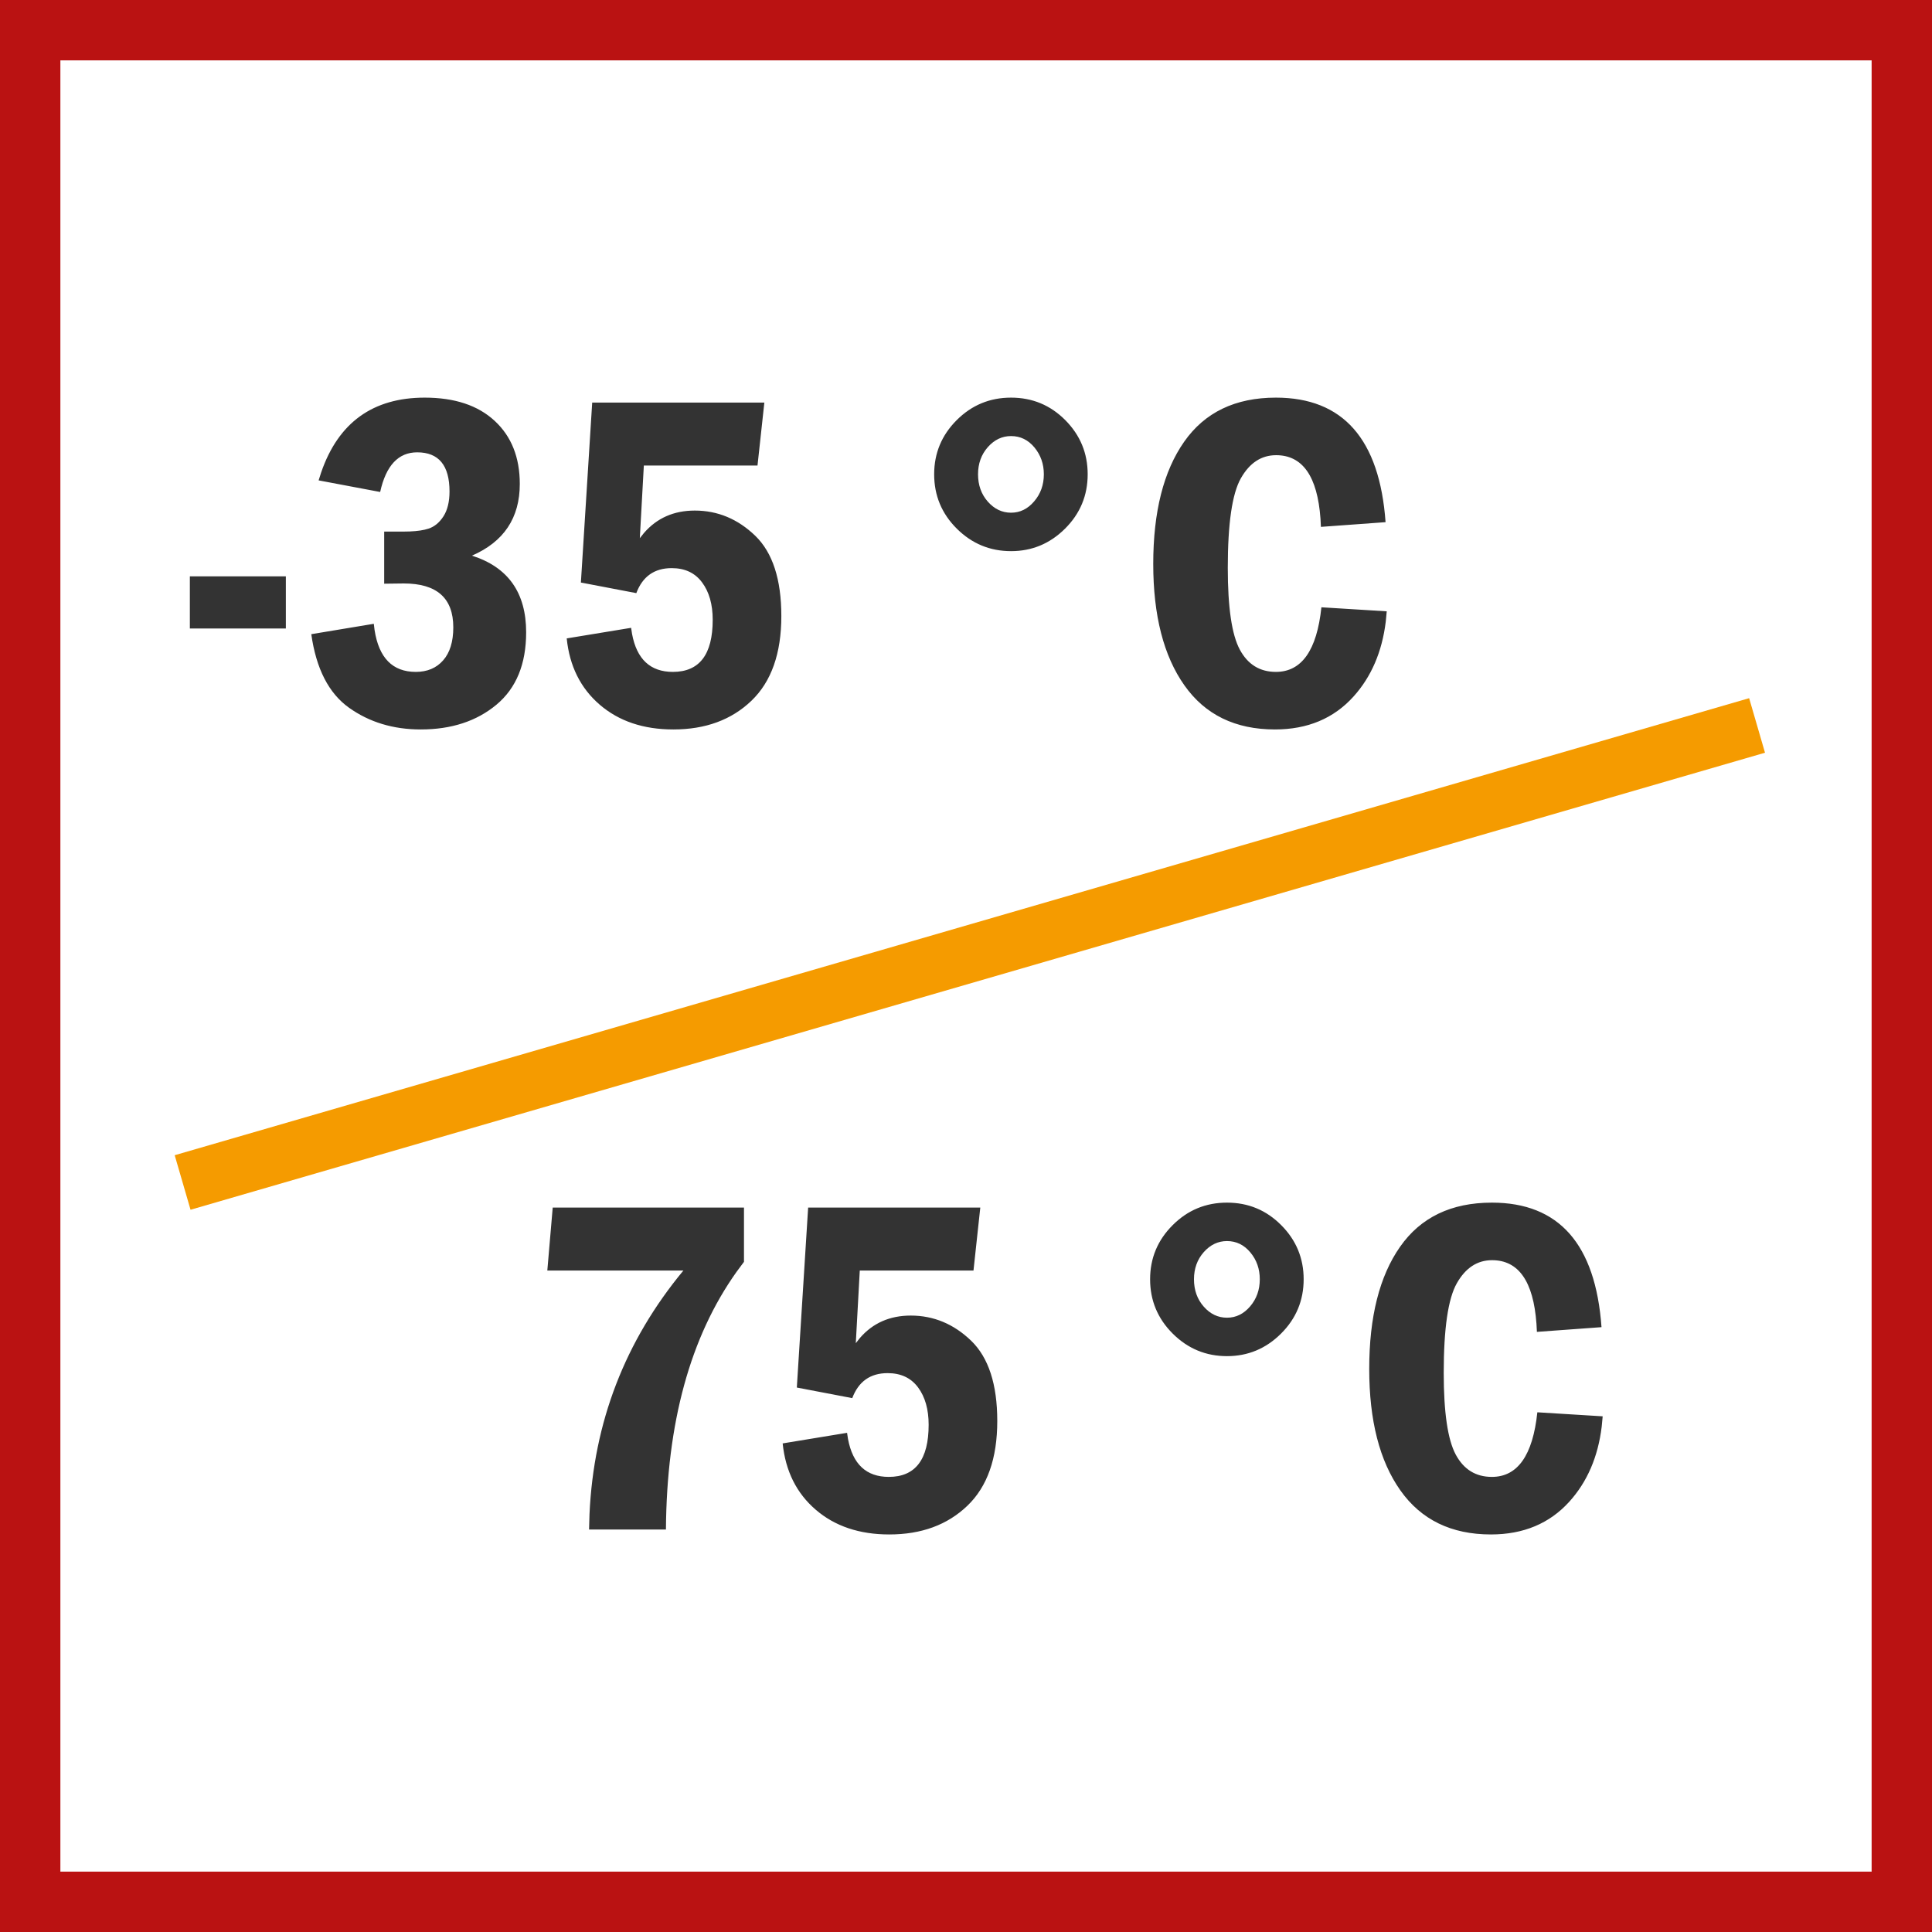
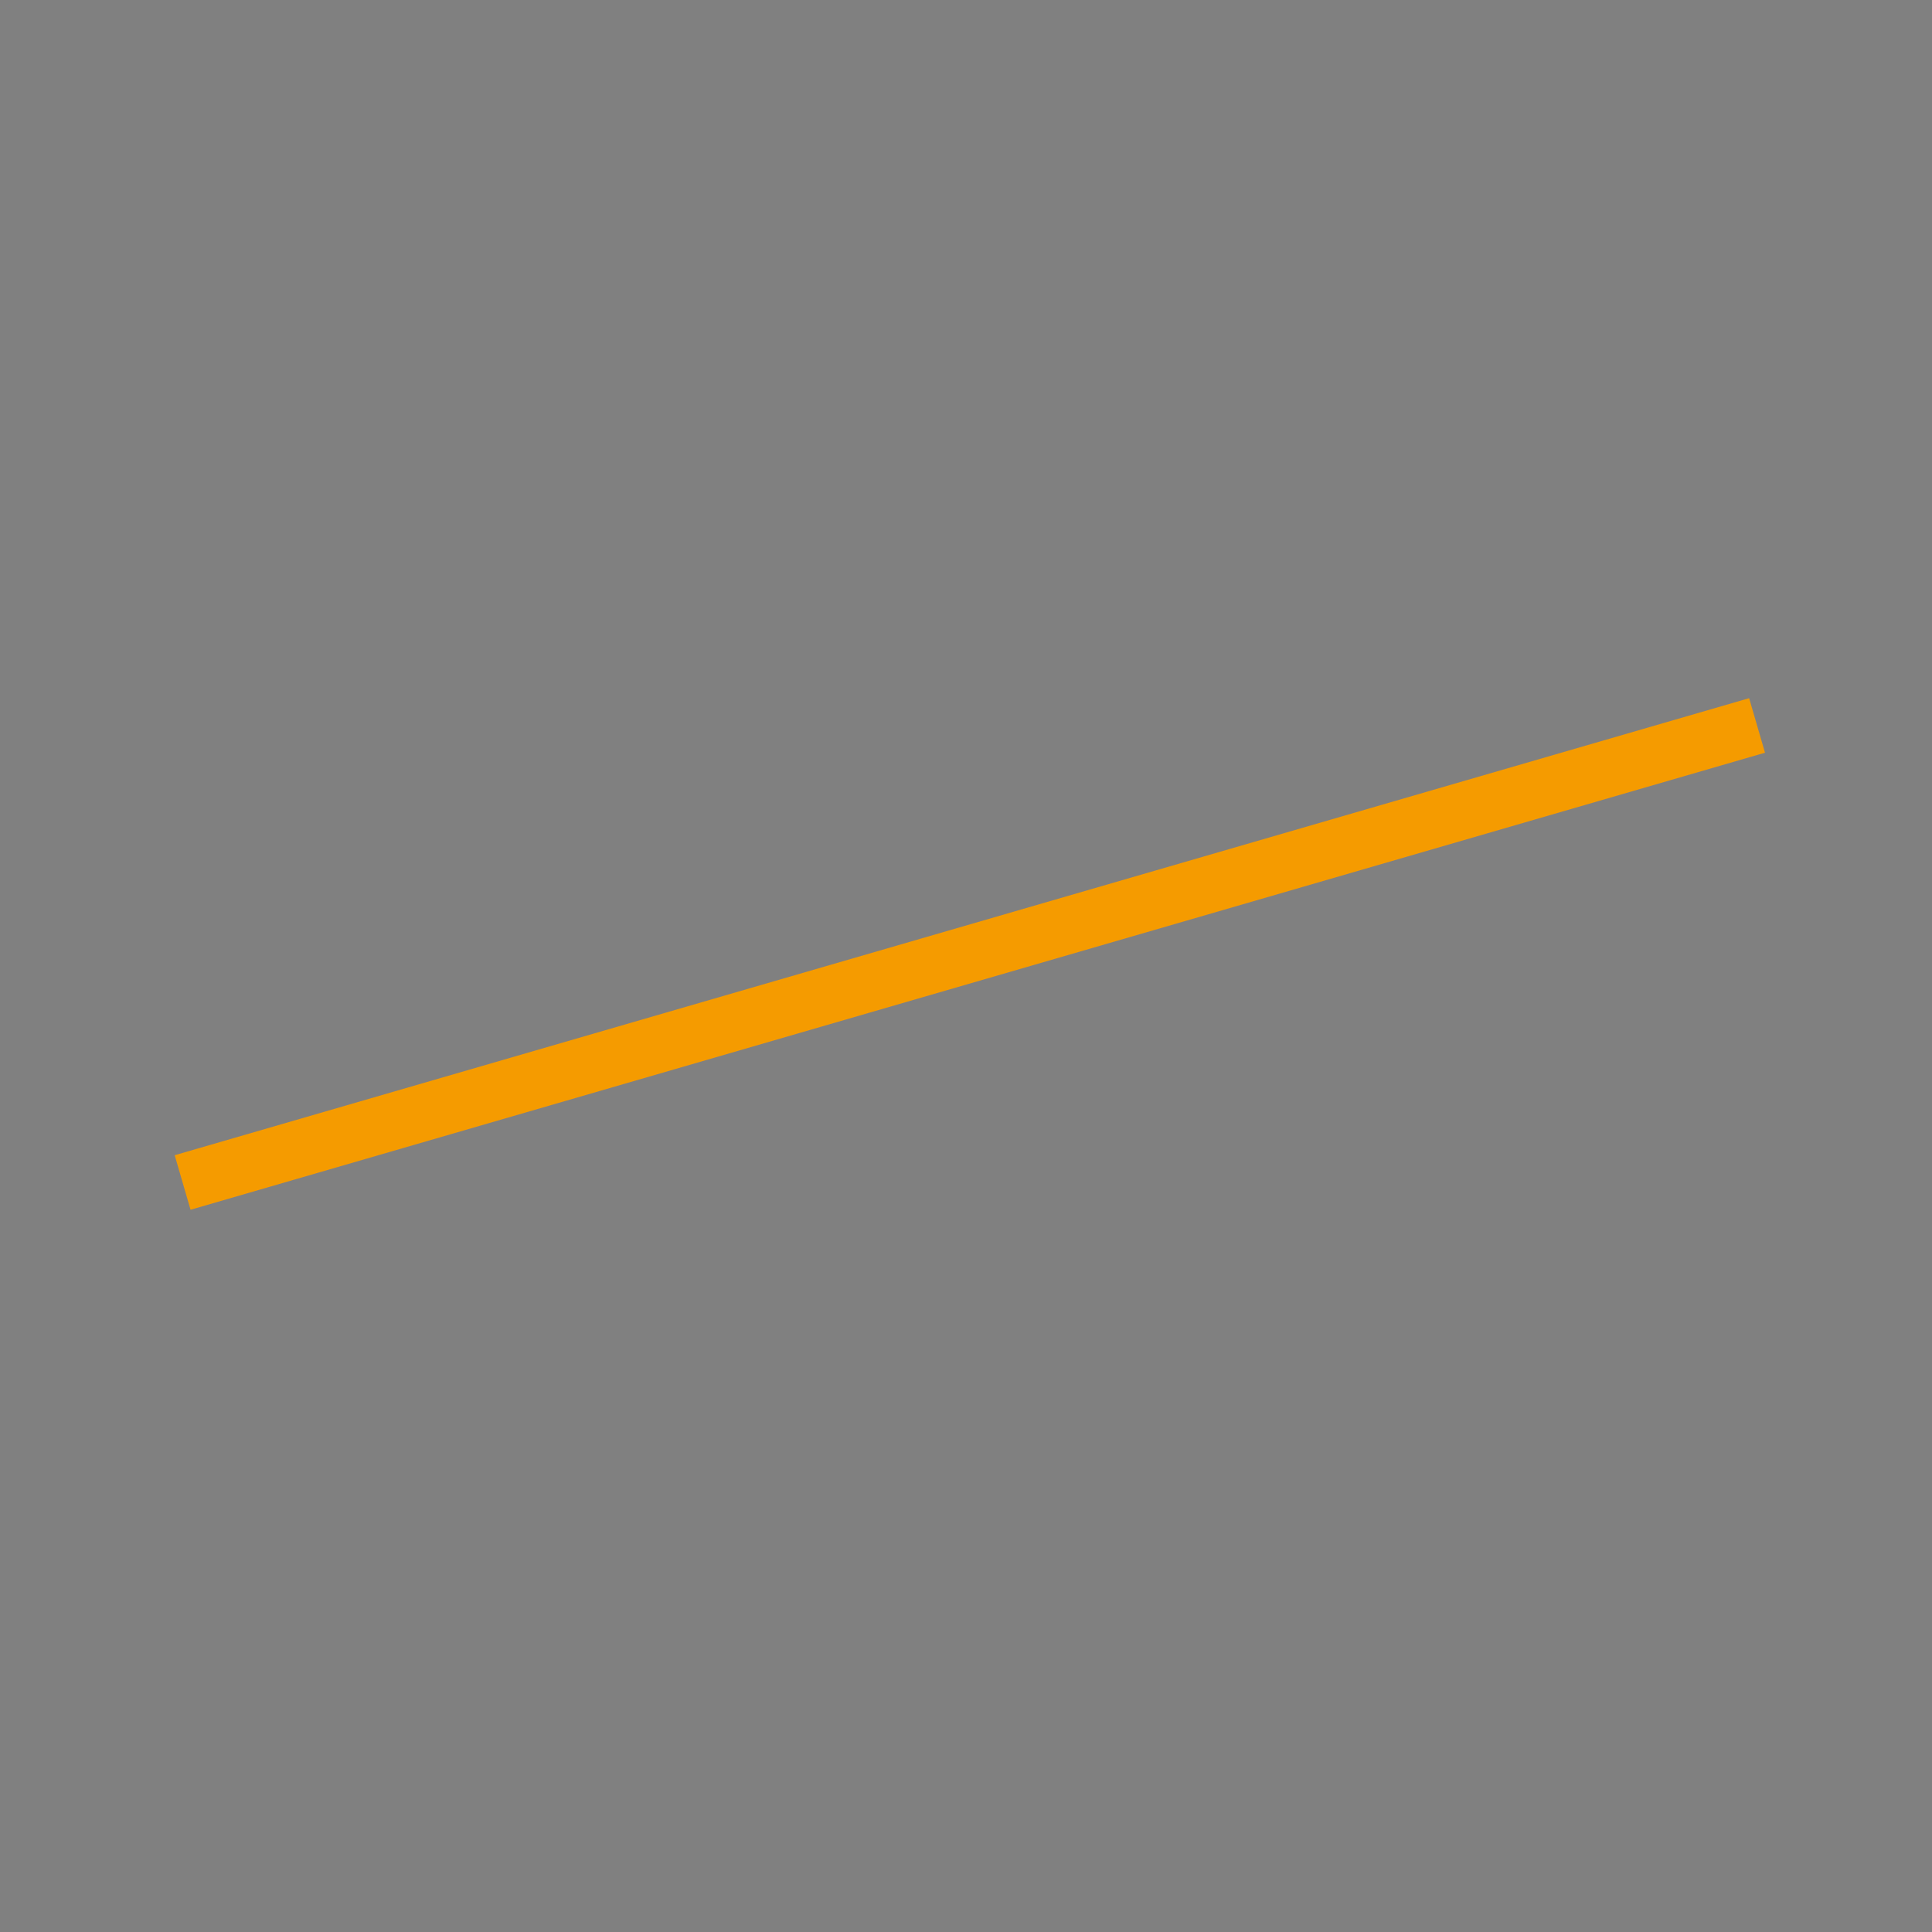
<svg xmlns="http://www.w3.org/2000/svg" width="48" height="48" viewBox="0 0 48 48" fill="none">
  <rect x="0" y="0" width="48" height="48" fill="#808080" stroke="none" />
-   <path d="M0.5 0.5H47.5V47.5H0.5V0.5Z" stroke-width="2" fill="white" stroke="#BA1212" />
-   <path d="M24.355 30.002L24.186 31.566H21.361L21.262 33.371L21.365 33.241C21.686 32.871 22.107 32.685 22.627 32.685C23.197 32.685 23.698 32.895 24.13 33.312C24.561 33.73 24.777 34.395 24.777 35.305C24.777 36.234 24.529 36.937 24.033 37.411C23.537 37.886 22.891 38.123 22.094 38.123C21.352 38.123 20.742 37.918 20.266 37.508C19.789 37.098 19.516 36.549 19.445 35.861L21.045 35.598L21.068 35.749C21.186 36.378 21.523 36.693 22.082 36.693C22.742 36.693 23.072 36.262 23.072 35.398C23.072 35.016 22.984 34.706 22.809 34.47C22.633 34.233 22.381 34.115 22.053 34.115C21.623 34.115 21.33 34.322 21.174 34.736L19.797 34.473L20.078 30.002H24.355ZM37.065 29.879C38.732 29.879 39.641 30.91 39.789 32.973L38.184 33.09L38.173 32.886C38.096 31.834 37.728 31.309 37.07 31.309C36.703 31.309 36.411 31.5 36.194 31.883C35.977 32.266 35.869 33.008 35.869 34.109C35.869 35.094 35.969 35.77 36.168 36.14C36.367 36.509 36.666 36.693 37.065 36.693C37.705 36.693 38.082 36.158 38.195 35.088L39.818 35.188L39.794 35.443C39.703 36.194 39.435 36.815 38.992 37.306C38.5 37.851 37.85 38.123 37.041 38.123C36.057 38.123 35.307 37.758 34.791 37.027C34.275 36.297 34.018 35.291 34.018 34.01C34.018 32.717 34.273 31.705 34.785 30.975C35.297 30.244 36.057 29.879 37.065 29.879ZM18.484 30.002V31.35L18.298 31.601C17.148 33.217 16.564 35.35 16.545 38H14.635L14.646 37.617C14.75 35.334 15.528 33.317 16.979 31.566H13.598L13.732 30.002H18.484ZM30.484 29.879C31.012 29.879 31.461 30.065 31.832 30.439C32.203 30.811 32.389 31.26 32.389 31.783C32.389 32.31 32.201 32.761 31.826 33.134C31.451 33.507 31.004 33.693 30.484 33.693C29.961 33.693 29.512 33.507 29.137 33.134C28.762 32.761 28.574 32.31 28.574 31.783C28.574 31.26 28.761 30.811 29.134 30.439C29.507 30.065 29.957 29.879 30.484 29.879ZM30.484 30.834C30.262 30.834 30.069 30.926 29.907 31.109C29.745 31.293 29.664 31.518 29.664 31.783C29.664 32.053 29.745 32.279 29.907 32.463C30.069 32.647 30.262 32.738 30.484 32.738C30.707 32.738 30.898 32.645 31.059 32.457C31.219 32.27 31.299 32.045 31.299 31.783C31.299 31.525 31.221 31.303 31.064 31.115C30.908 30.928 30.715 30.834 30.484 30.834ZM10.553 9.879C11.295 9.879 11.874 10.071 12.29 10.456C12.706 10.841 12.914 11.363 12.914 12.023C12.914 12.867 12.518 13.461 11.725 13.805C12.623 14.09 13.072 14.725 13.072 15.709C13.072 16.498 12.826 17.098 12.334 17.508C11.842 17.918 11.215 18.123 10.453 18.123C9.77 18.123 9.176 17.943 8.672 17.584C8.168 17.225 7.855 16.615 7.734 15.756L9.287 15.498L9.306 15.652C9.413 16.346 9.754 16.693 10.33 16.693C10.615 16.693 10.842 16.598 11.01 16.406C11.178 16.215 11.262 15.941 11.262 15.586C11.262 14.859 10.852 14.496 10.031 14.496L9.545 14.502V13.207H10.031L10.181 13.204C10.373 13.196 10.528 13.173 10.646 13.134C10.795 13.085 10.919 12.982 11.019 12.826C11.118 12.67 11.168 12.465 11.168 12.211C11.168 11.562 10.9 11.238 10.365 11.238C9.896 11.238 9.59 11.566 9.445 12.223L7.916 11.935L7.98 11.735C8.407 10.498 9.265 9.879 10.553 9.879ZM18.99 10.002L18.82 11.566H15.996L15.896 13.371L16 13.241C16.321 12.871 16.741 12.685 17.262 12.685C17.832 12.685 18.333 12.895 18.765 13.312C19.196 13.73 19.412 14.395 19.412 15.305C19.412 16.234 19.164 16.936 18.668 17.411C18.172 17.886 17.525 18.123 16.729 18.123C15.986 18.123 15.377 17.918 14.9 17.508C14.424 17.098 14.15 16.549 14.08 15.861L15.68 15.598L15.703 15.749C15.82 16.378 16.158 16.693 16.717 16.693C17.377 16.693 17.707 16.262 17.707 15.398C17.707 15.016 17.619 14.706 17.443 14.47C17.268 14.233 17.016 14.115 16.688 14.115C16.258 14.115 15.965 14.322 15.809 14.736L14.432 14.473L14.713 10.002H18.99ZM31.699 9.879C33.367 9.879 34.275 10.91 34.424 12.973L32.818 13.09L32.807 12.886C32.731 11.835 32.363 11.309 31.705 11.309C31.338 11.309 31.046 11.5 30.829 11.883C30.612 12.266 30.504 13.008 30.504 14.109C30.504 15.094 30.604 15.771 30.803 16.14C31.002 16.509 31.301 16.693 31.699 16.693C32.34 16.693 32.717 16.158 32.83 15.088L34.453 15.188L34.429 15.443C34.337 16.194 34.07 16.815 33.627 17.306C33.135 17.851 32.484 18.123 31.676 18.123C30.691 18.123 29.941 17.758 29.426 17.027C28.91 16.297 28.652 15.291 28.652 14.01C28.652 12.717 28.908 11.705 29.42 10.975C29.932 10.244 30.691 9.879 31.699 9.879ZM7.102 14.32V15.615H4.717V14.32H7.102ZM25.119 9.879C25.646 9.879 26.096 10.065 26.467 10.438C26.838 10.812 27.023 11.26 27.023 11.783C27.023 12.31 26.836 12.761 26.461 13.134C26.086 13.507 25.639 13.693 25.119 13.693C24.596 13.693 24.146 13.507 23.771 13.134C23.396 12.761 23.209 12.31 23.209 11.783C23.209 11.26 23.395 10.812 23.769 10.438C24.142 10.065 24.592 9.879 25.119 9.879ZM25.119 10.834C24.896 10.834 24.704 10.926 24.542 11.109C24.38 11.293 24.299 11.518 24.299 11.783C24.299 12.053 24.38 12.279 24.542 12.463C24.704 12.646 24.896 12.738 25.119 12.738C25.342 12.738 25.533 12.645 25.693 12.457C25.854 12.27 25.934 12.045 25.934 11.783C25.934 11.525 25.855 11.303 25.699 11.115C25.543 10.928 25.35 10.834 25.119 10.834Z" fill="#333333" />
  <path d="M43.457 17.346L43.851 18.701L4.734 30.056L4.34 28.701L43.457 17.346Z" fill="#F59B00" />
</svg>